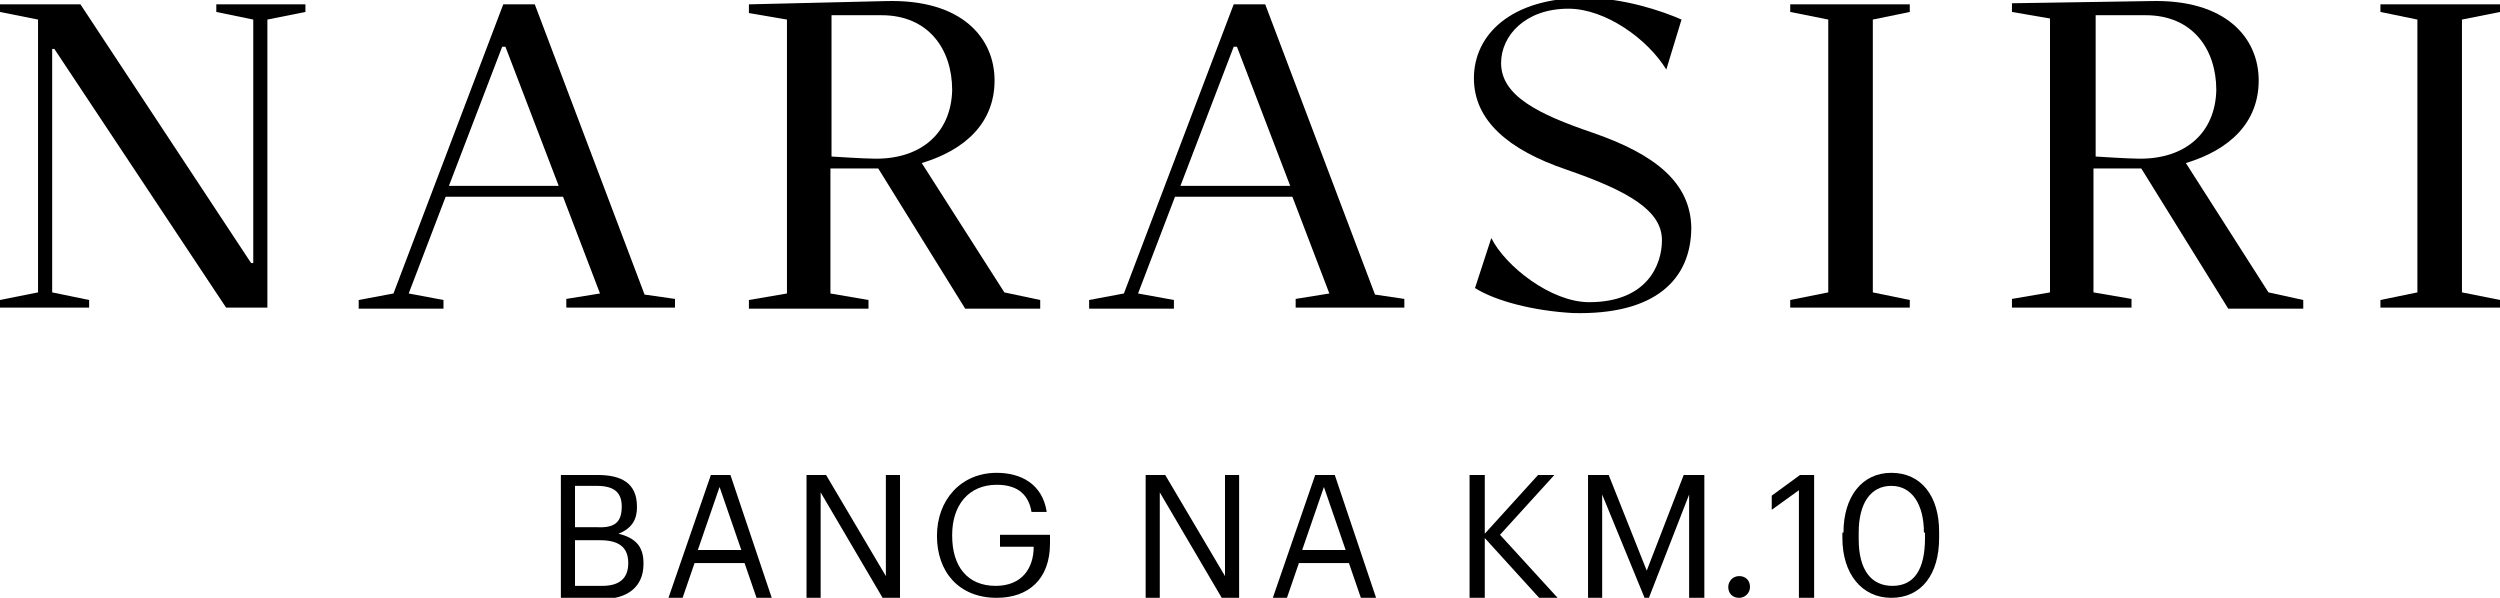
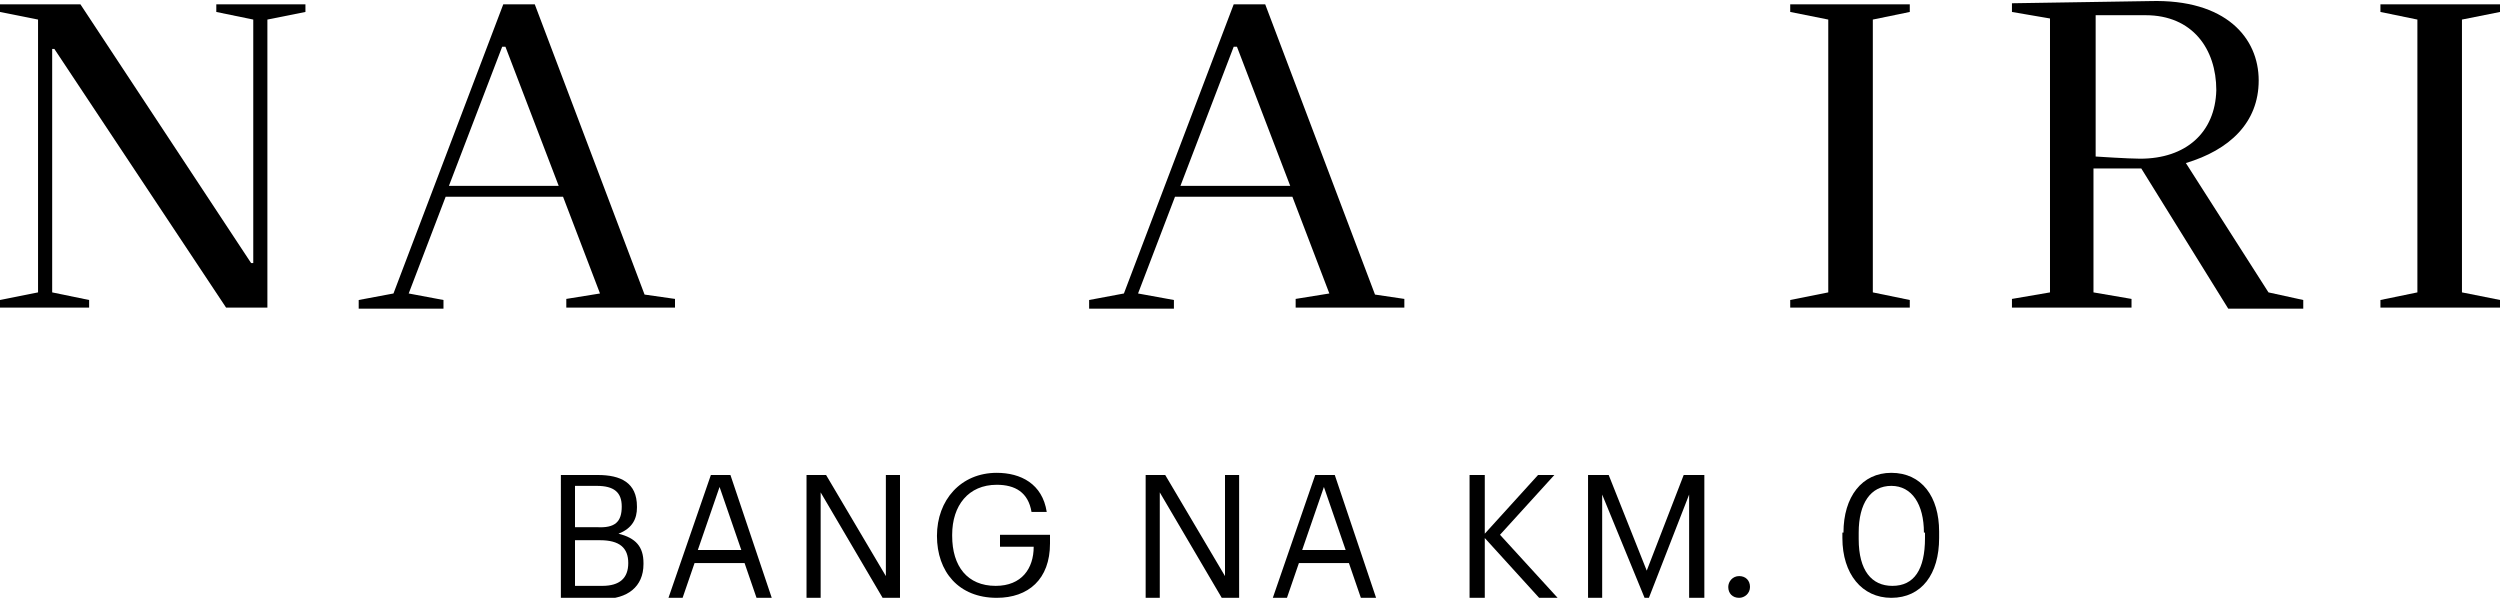
<svg xmlns="http://www.w3.org/2000/svg" version="1.1" id="Layer_1" x="0px" y="0px" viewBox="0 0 230 55" style="enable-background:new 0 0 230 55;" xml:space="preserve">
  <g>
    <g>
      <path d="M55,43.7c2.1,0,3.6,0.7,3.6,2.9v0.1c0,1-0.4,1.9-1.7,2.4c1.6,0.4,2.3,1.2,2.3,2.7v0.1c0,2.1-1.5,3.2-3.7,3.2h-3.9V43.7H55    z M57.2,46.6L57.2,46.6c0-1.3-0.7-1.9-2.3-1.9h-2v3.8h2C56.6,48.6,57.2,48,57.2,46.6z M57.8,51.8L57.8,51.8c0-1.4-0.8-2.1-2.6-2.1    h-2.3v4.2h2.5C57,53.9,57.8,53.2,57.8,51.8z" />
      <path d="M67.2,43.7L71,55h-1.4l-1.1-3.2h-4.6L62.8,55h-1.3l3.9-11.3H67.2z M68.2,50.6l-2-5.8l-2,5.8H68.2z" />
      <path d="M76,43.7l5.5,9.3v-9.3h1.3V55h-1.6l-5.7-9.7V55h-1.3V43.7H76z" />
      <path d="M86.2,49.3c0-3.3,2.2-5.8,5.5-5.8c2.2,0,4.2,1,4.6,3.6h-1.4c-0.3-1.8-1.5-2.5-3.2-2.5c-2.6,0-4.1,1.9-4.1,4.6v0.1    c0,2.8,1.4,4.6,4,4.6c2.4,0,3.5-1.6,3.5-3.6H92v-1.1h4.6v0.8c0,3.3-2,5-4.9,5c-3.5,0-5.5-2.4-5.5-5.7V49.3z" />
      <path d="M107.2,43.7l5.5,9.3v-9.3h1.3V55h-1.6l-5.7-9.7V55h-1.3V43.7H107.2z" />
      <path d="M122.8,43.7l3.8,11.3h-1.4l-1.1-3.2h-4.6l-1.1,3.2h-1.3l3.9-11.3H122.8z M123.8,50.6l-2-5.8l-2,5.8H123.8z" />
      <path d="M136.6,43.7v5.4l4.9-5.4h1.5l-5,5.5l5.3,5.8h-1.7l-5-5.5V55h-1.4V43.7H136.6z" />
      <path d="M148,43.7l3.5,8.8l3.4-8.8h1.9V55h-1.4v-9.5l-3.7,9.5h-0.4l-3.9-9.5V55h-1.3V43.7H148z" />
      <path d="M160,53c0.6,0,1,0.4,1,1c0,0.6-0.5,1-1,1c-0.6,0-1-0.4-1-1C159,53.5,159.4,53,160,53z" />
-       <path d="M163,46.9v-1.3l2.6-1.9h1.3V55h-1.4v-9.9L163,46.9z" />
      <path d="M169.6,49c0-3.3,1.7-5.5,4.4-5.5c2.8,0,4.4,2.2,4.4,5.4v0.6c0,3.3-1.6,5.5-4.4,5.5c-2.7,0-4.5-2.2-4.5-5.5V49z M177,49    c0-2.6-1.1-4.3-3-4.3c-1.9,0-3,1.6-3,4.3v0.6c0,2.9,1.2,4.3,3.1,4.3c2,0,3-1.5,3-4.4V49z" />
    </g>
    <g>
-       <path d="M146.5,12.2c-5-1.7-8.4-3.4-8.4-6.4c0-2.5,2.2-5,6.2-5c3.4,0,7.3,2.8,9,5.6l1.4-4.6c-1.8-0.8-5.4-2-8.9-2    c-6.8,0-10.2,3.4-10.2,7.4c0,3.9,3.2,6.6,8.5,8.4c5.8,2,8.8,3.8,8.8,6.5c0,2.3-1.4,5.7-6.7,5.7c-3.5,0-7.7-3.3-9-5.9l-1.5,4.6    c1.9,1.2,5.4,2.1,9,2.3c7.6,0.2,10.9-3.1,10.9-7.9C155.5,16.8,152.3,14.2,146.5,12.2z" />
      <path d="M208.7,26.9l-7.6-11.9c4-1.2,6.7-3.7,6.7-7.6c0-3.9-3-7.5-10-7.3l-12.7,0.2v0.8l3.5,0.6v25.2l-3.5,0.6v0.8h11v-0.8    l-3.5-0.6V15.5h4.4l8,12.9h6.9v-0.8L208.7,26.9z M196.9,14.6c-1.1,0-4.1-0.2-4.1-0.2v-13h4.6c4.3,0,6.5,3.1,6.5,6.9    C203.8,12.2,201.1,14.6,196.9,14.6z" />
      <polygon points="19.9,0.4 19.9,1.1 23.3,1.8 23.3,1.8 23.3,24.2 23.1,24.2 7.4,0.4 0,0.4 0,1.1 3.5,1.8 3.5,26.9 0,27.6 0,28.3     8.2,28.3 8.2,27.6 4.8,26.9 4.8,4.5 5,4.5 20.8,28.3 24.6,28.3 24.6,1.8 28.1,1.1 28.1,0.4   " />
      <polygon points="230,1.1 230,0.4 219,0.4 219,1.1 222.4,1.8 222.4,26.9 219,27.6 219,28.3 230,28.3 230,27.6 226.5,26.9     226.5,1.8   " />
      <polygon points="164.7,1.1 168.2,1.8 168.2,26.9 164.7,27.6 164.7,28.3 175.7,28.3 175.7,27.6 172.3,26.9 172.3,1.8 175.7,1.1     175.7,0.4 164.7,0.4   " />
      <path d="M126.5,27.1L116.4,0.4h-2.9L103.4,27l-3.2,0.6v0.8l7.8,0v-0.8l-3.3-0.6l3.4-8.9h10.8l3.4,8.9l-3.1,0.5v0.8h10v-0.8    L126.5,27.1z M108.6,17.1l4.9-12.8h0.3l4.9,12.8H108.6z" />
-       <path d="M92.4,26.9l-7.6-11.9c4-1.2,6.7-3.7,6.7-7.6c0-3.9-3-7.5-10-7.3L68.9,0.4v0.8l3.5,0.6v25.2l-3.5,0.6v0.8h11v-0.8l-3.5-0.6    V15.5h4.4l8,12.9h6.9v-0.8L92.4,26.9z M80.6,14.6c-1.1,0-4.1-0.2-4.1-0.2v-13h4.6c4.3,0,6.5,3.1,6.5,6.9    C87.5,12.2,84.8,14.6,80.6,14.6z" />
      <path d="M59.3,27.1L49.2,0.4h-2.9L36.2,27L33,27.6v0.8l7.8,0v-0.8L37.6,27l3.4-8.9h10.8l3.4,8.9l-3.1,0.5v0.8h10v-0.8L59.3,27.1z     M41.3,17.1l4.9-12.8h0.3l4.9,12.8H41.3z" />
    </g>
  </g>
</svg>